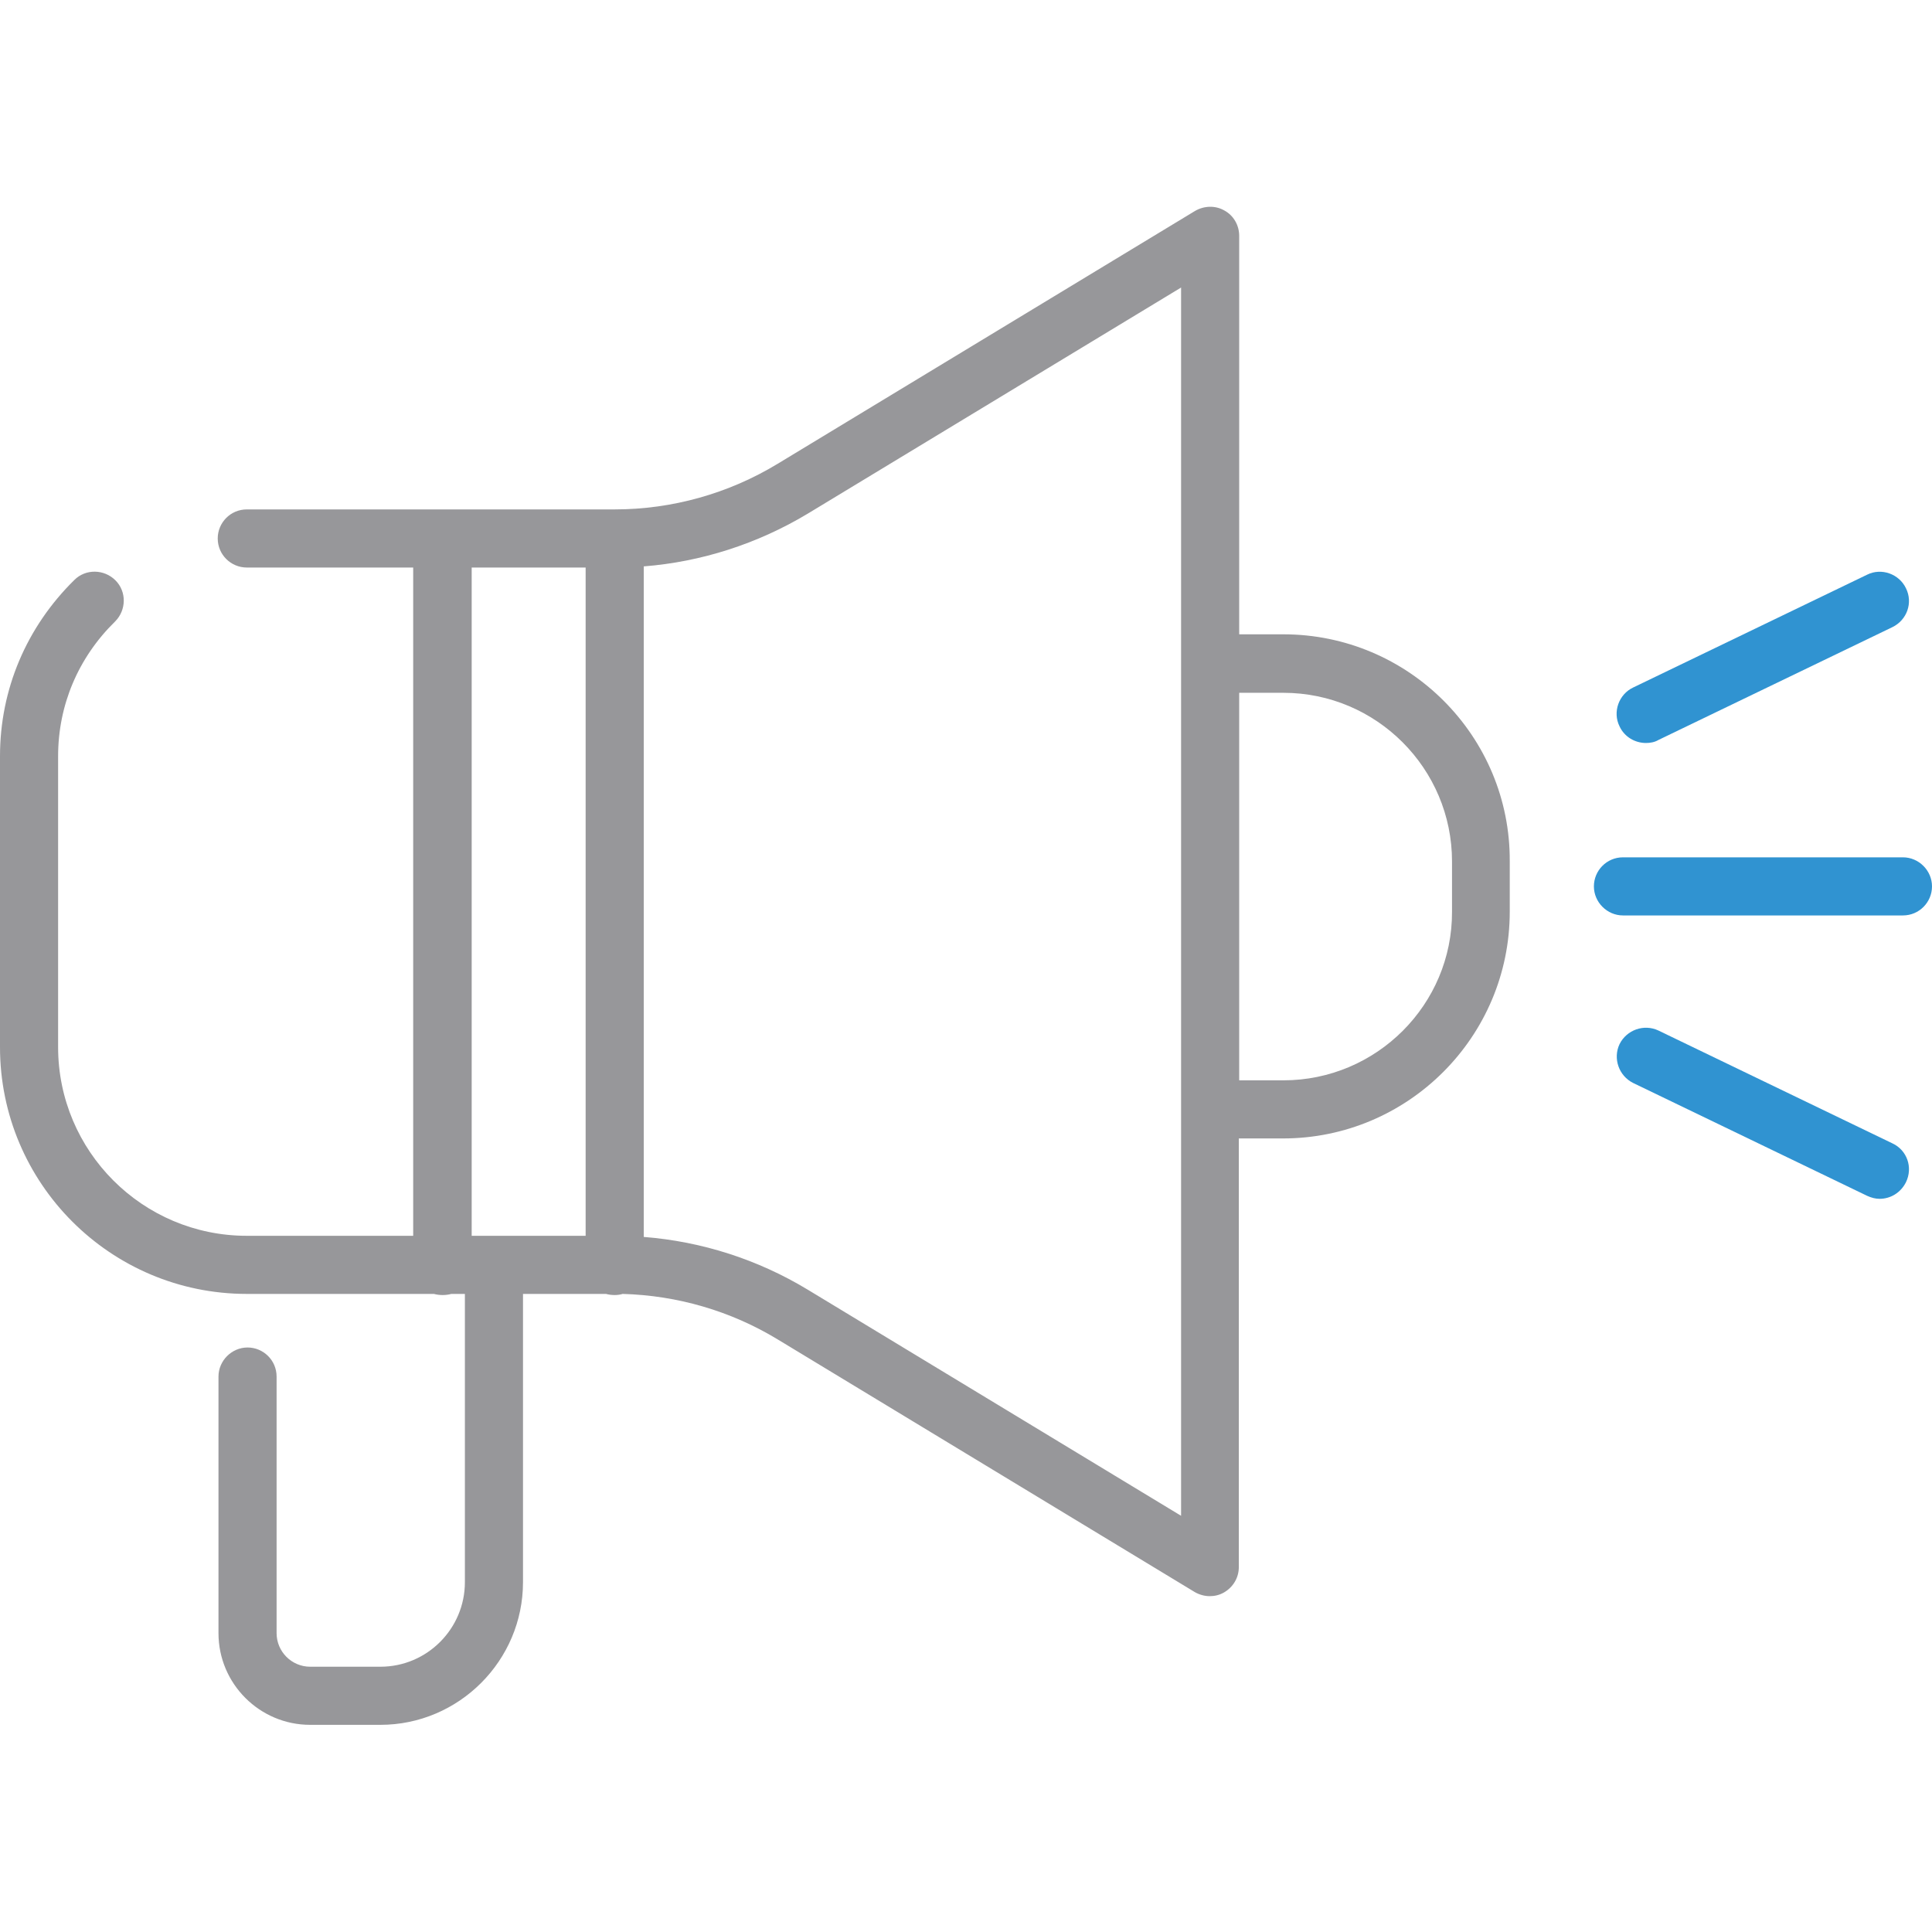
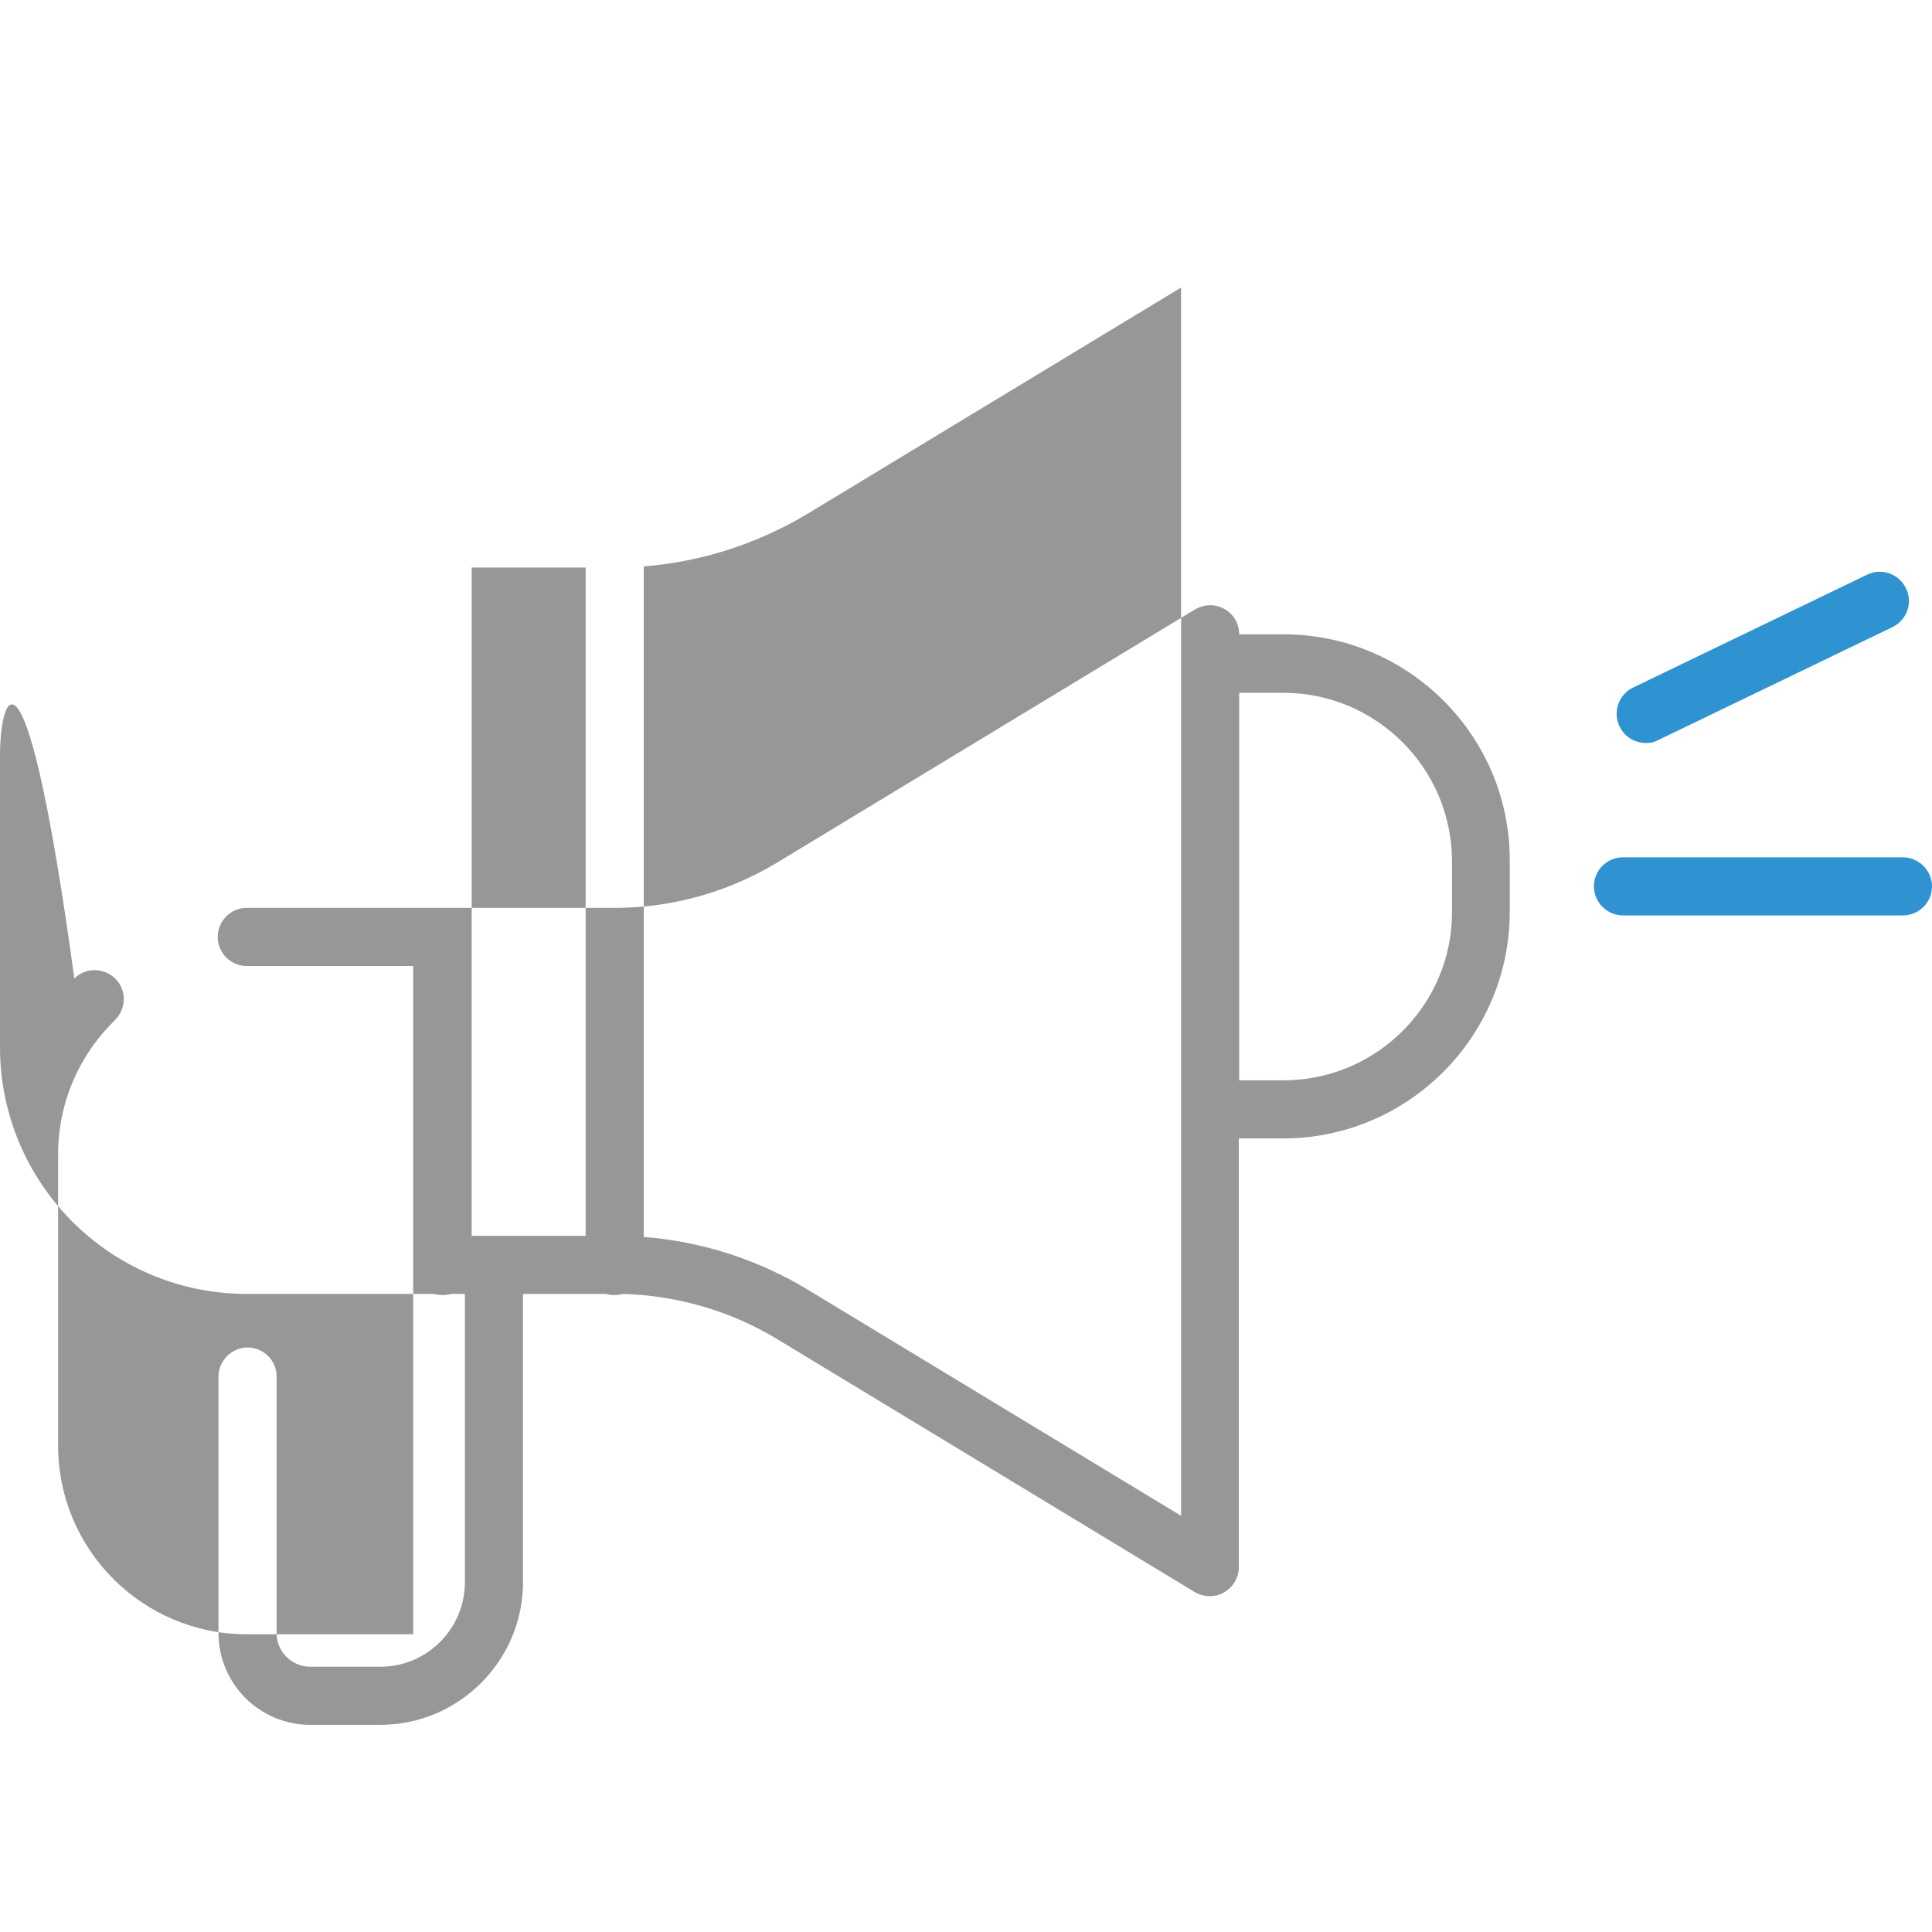
<svg xmlns="http://www.w3.org/2000/svg" version="1.1" id="Layer_1" x="0px" y="0px" viewBox="0 0 512 512" style="enable-background:new 0 0 512 512;" xml:space="preserve">
  <style type="text/css">
	.st0{fill:#97979A;}
	.st1{fill:#3093D1;}
</style>
  <g>
    <g>
-       <path class="st0" d="M340.1,168.1h-11.7V62.5c0-2.8-1.5-5.4-3.9-6.7c-2.4-1.4-5.4-1.3-7.8,0.1l-110.6,67    c-13,7.9-28,12.1-43.2,12.1H65.4c-4.3,0-7.7,3.5-7.7,7.7c0,4.3,3.5,7.7,7.7,7.7h44.1v177.1H65.4c-27.6,0-50-22.4-50-50v-77.1    c0-13.5,5.3-26.1,15.1-35.7c3-3,3.1-7.9,0.1-10.9s-7.9-3.1-10.9-0.1C7,166.2,0,182.7,0,200.4v77.1c0,36.1,29.3,65.4,65.4,65.4H115    c0.7,0.2,1.5,0.3,2.3,0.3s1.6-0.1,2.3-0.3h3.6v76.4c0,12.3-10,22.4-22.4,22.4H82.2c-4.9,0-8.9-4-8.9-8.9v-68    c0-4.3-3.5-7.7-7.7-7.7s-7.7,3.5-7.7,7.7v68c0,13.4,10.9,24.3,24.3,24.3h18.6c20.8,0,37.8-17,37.8-37.8v-76.4h22    c0.7,0.2,1.5,0.3,2.3,0.3c0.7,0,1.5-0.1,2.1-0.3c14.5,0.4,28.6,4.5,41,12l110.6,67c1.2,0.7,2.6,1.1,4,1.1c1.3,0,2.6-0.3,3.8-1    c2.4-1.4,3.9-3.9,3.9-6.7V301.7H340c33.2,0,60.1-27,60.1-60.1v-13.3C400.3,195.1,373.3,168.1,340.1,168.1z M155.2,327.5H125V150.4    h30.2V327.5z M313,175.9V294v107.7l-98.9-59.9c-13.2-8-28.1-12.8-43.5-14V150.1c15.3-1.2,30.2-6,43.5-14L313,76.2V175.9z     M340.1,286.3h-11.7V183.6h11.7c24.7,0,44.7,20.1,44.7,44.7v13.3l0,0C384.9,266.2,364.8,286.3,340.1,286.3z" />
+       <path class="st0" d="M340.1,168.1h-11.7c0-2.8-1.5-5.4-3.9-6.7c-2.4-1.4-5.4-1.3-7.8,0.1l-110.6,67    c-13,7.9-28,12.1-43.2,12.1H65.4c-4.3,0-7.7,3.5-7.7,7.7c0,4.3,3.5,7.7,7.7,7.7h44.1v177.1H65.4c-27.6,0-50-22.4-50-50v-77.1    c0-13.5,5.3-26.1,15.1-35.7c3-3,3.1-7.9,0.1-10.9s-7.9-3.1-10.9-0.1C7,166.2,0,182.7,0,200.4v77.1c0,36.1,29.3,65.4,65.4,65.4H115    c0.7,0.2,1.5,0.3,2.3,0.3s1.6-0.1,2.3-0.3h3.6v76.4c0,12.3-10,22.4-22.4,22.4H82.2c-4.9,0-8.9-4-8.9-8.9v-68    c0-4.3-3.5-7.7-7.7-7.7s-7.7,3.5-7.7,7.7v68c0,13.4,10.9,24.3,24.3,24.3h18.6c20.8,0,37.8-17,37.8-37.8v-76.4h22    c0.7,0.2,1.5,0.3,2.3,0.3c0.7,0,1.5-0.1,2.1-0.3c14.5,0.4,28.6,4.5,41,12l110.6,67c1.2,0.7,2.6,1.1,4,1.1c1.3,0,2.6-0.3,3.8-1    c2.4-1.4,3.9-3.9,3.9-6.7V301.7H340c33.2,0,60.1-27,60.1-60.1v-13.3C400.3,195.1,373.3,168.1,340.1,168.1z M155.2,327.5H125V150.4    h30.2V327.5z M313,175.9V294v107.7l-98.9-59.9c-13.2-8-28.1-12.8-43.5-14V150.1c15.3-1.2,30.2-6,43.5-14L313,76.2V175.9z     M340.1,286.3h-11.7V183.6h11.7c24.7,0,44.7,20.1,44.7,44.7v13.3l0,0C384.9,266.2,364.8,286.3,340.1,286.3z" />
    </g>
  </g>
  <g>
    <g>
      <path class="st1" d="M504.3,227.2h-74.2c-4.3,0-7.7,3.5-7.7,7.7s3.5,7.7,7.7,7.7h74.2c4.3,0,7.7-3.5,7.7-7.7    S508.5,227.2,504.3,227.2z" />
    </g>
  </g>
  <g>
    <g>
      <path class="st1" d="M505.1,155.9c-1.8-3.8-6.5-5.5-10.3-3.6l-62,29.9c-3.8,1.8-5.5,6.5-3.6,10.3c1.3,2.8,4.1,4.4,7,4.4    c1.1,0,2.3-0.2,3.3-0.8l62-29.9C505.4,164.3,507,159.7,505.1,155.9z" />
    </g>
  </g>
  <g>
    <g>
-       <path class="st1" d="M501.5,303l-62-29.9c-3.8-1.8-8.4-0.2-10.3,3.6c-1.8,3.8-0.2,8.4,3.6,10.3l62,29.9c1.1,0.5,2.2,0.8,3.3,0.8    c2.9,0,5.6-1.6,7-4.4C507,309.4,505.4,304.8,501.5,303z" />
-     </g>
+       </g>
  </g>
</svg>